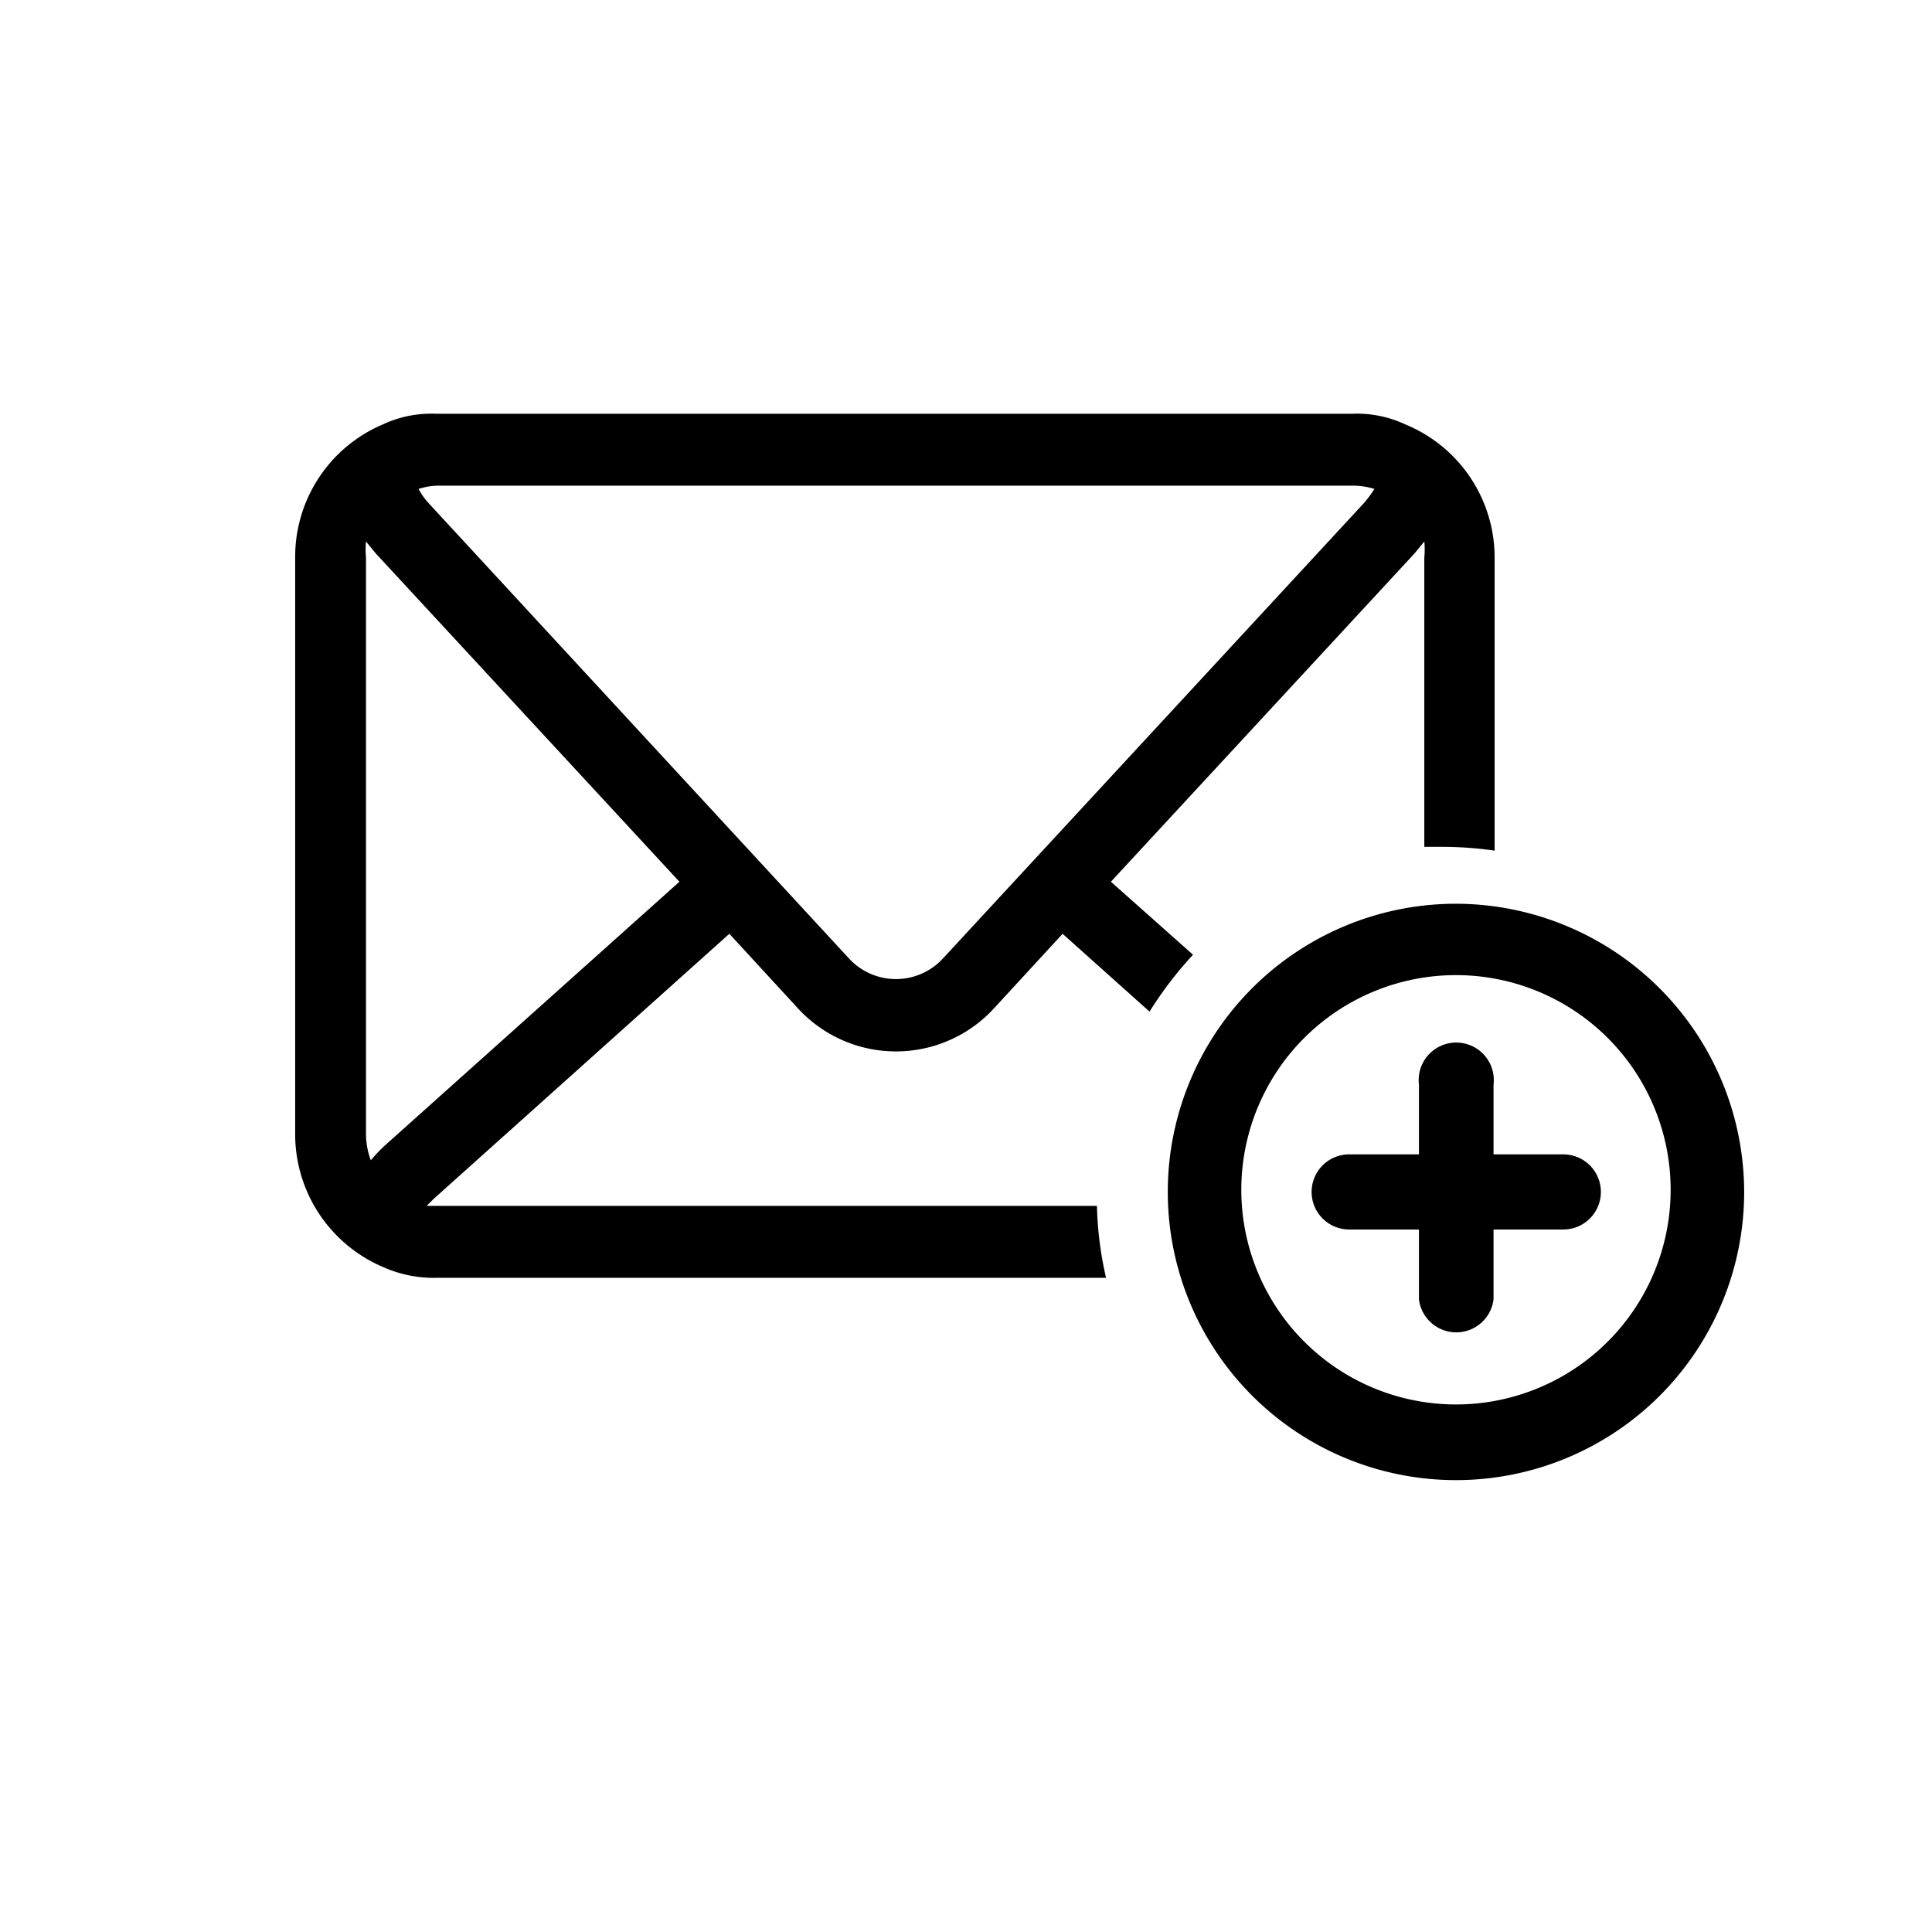
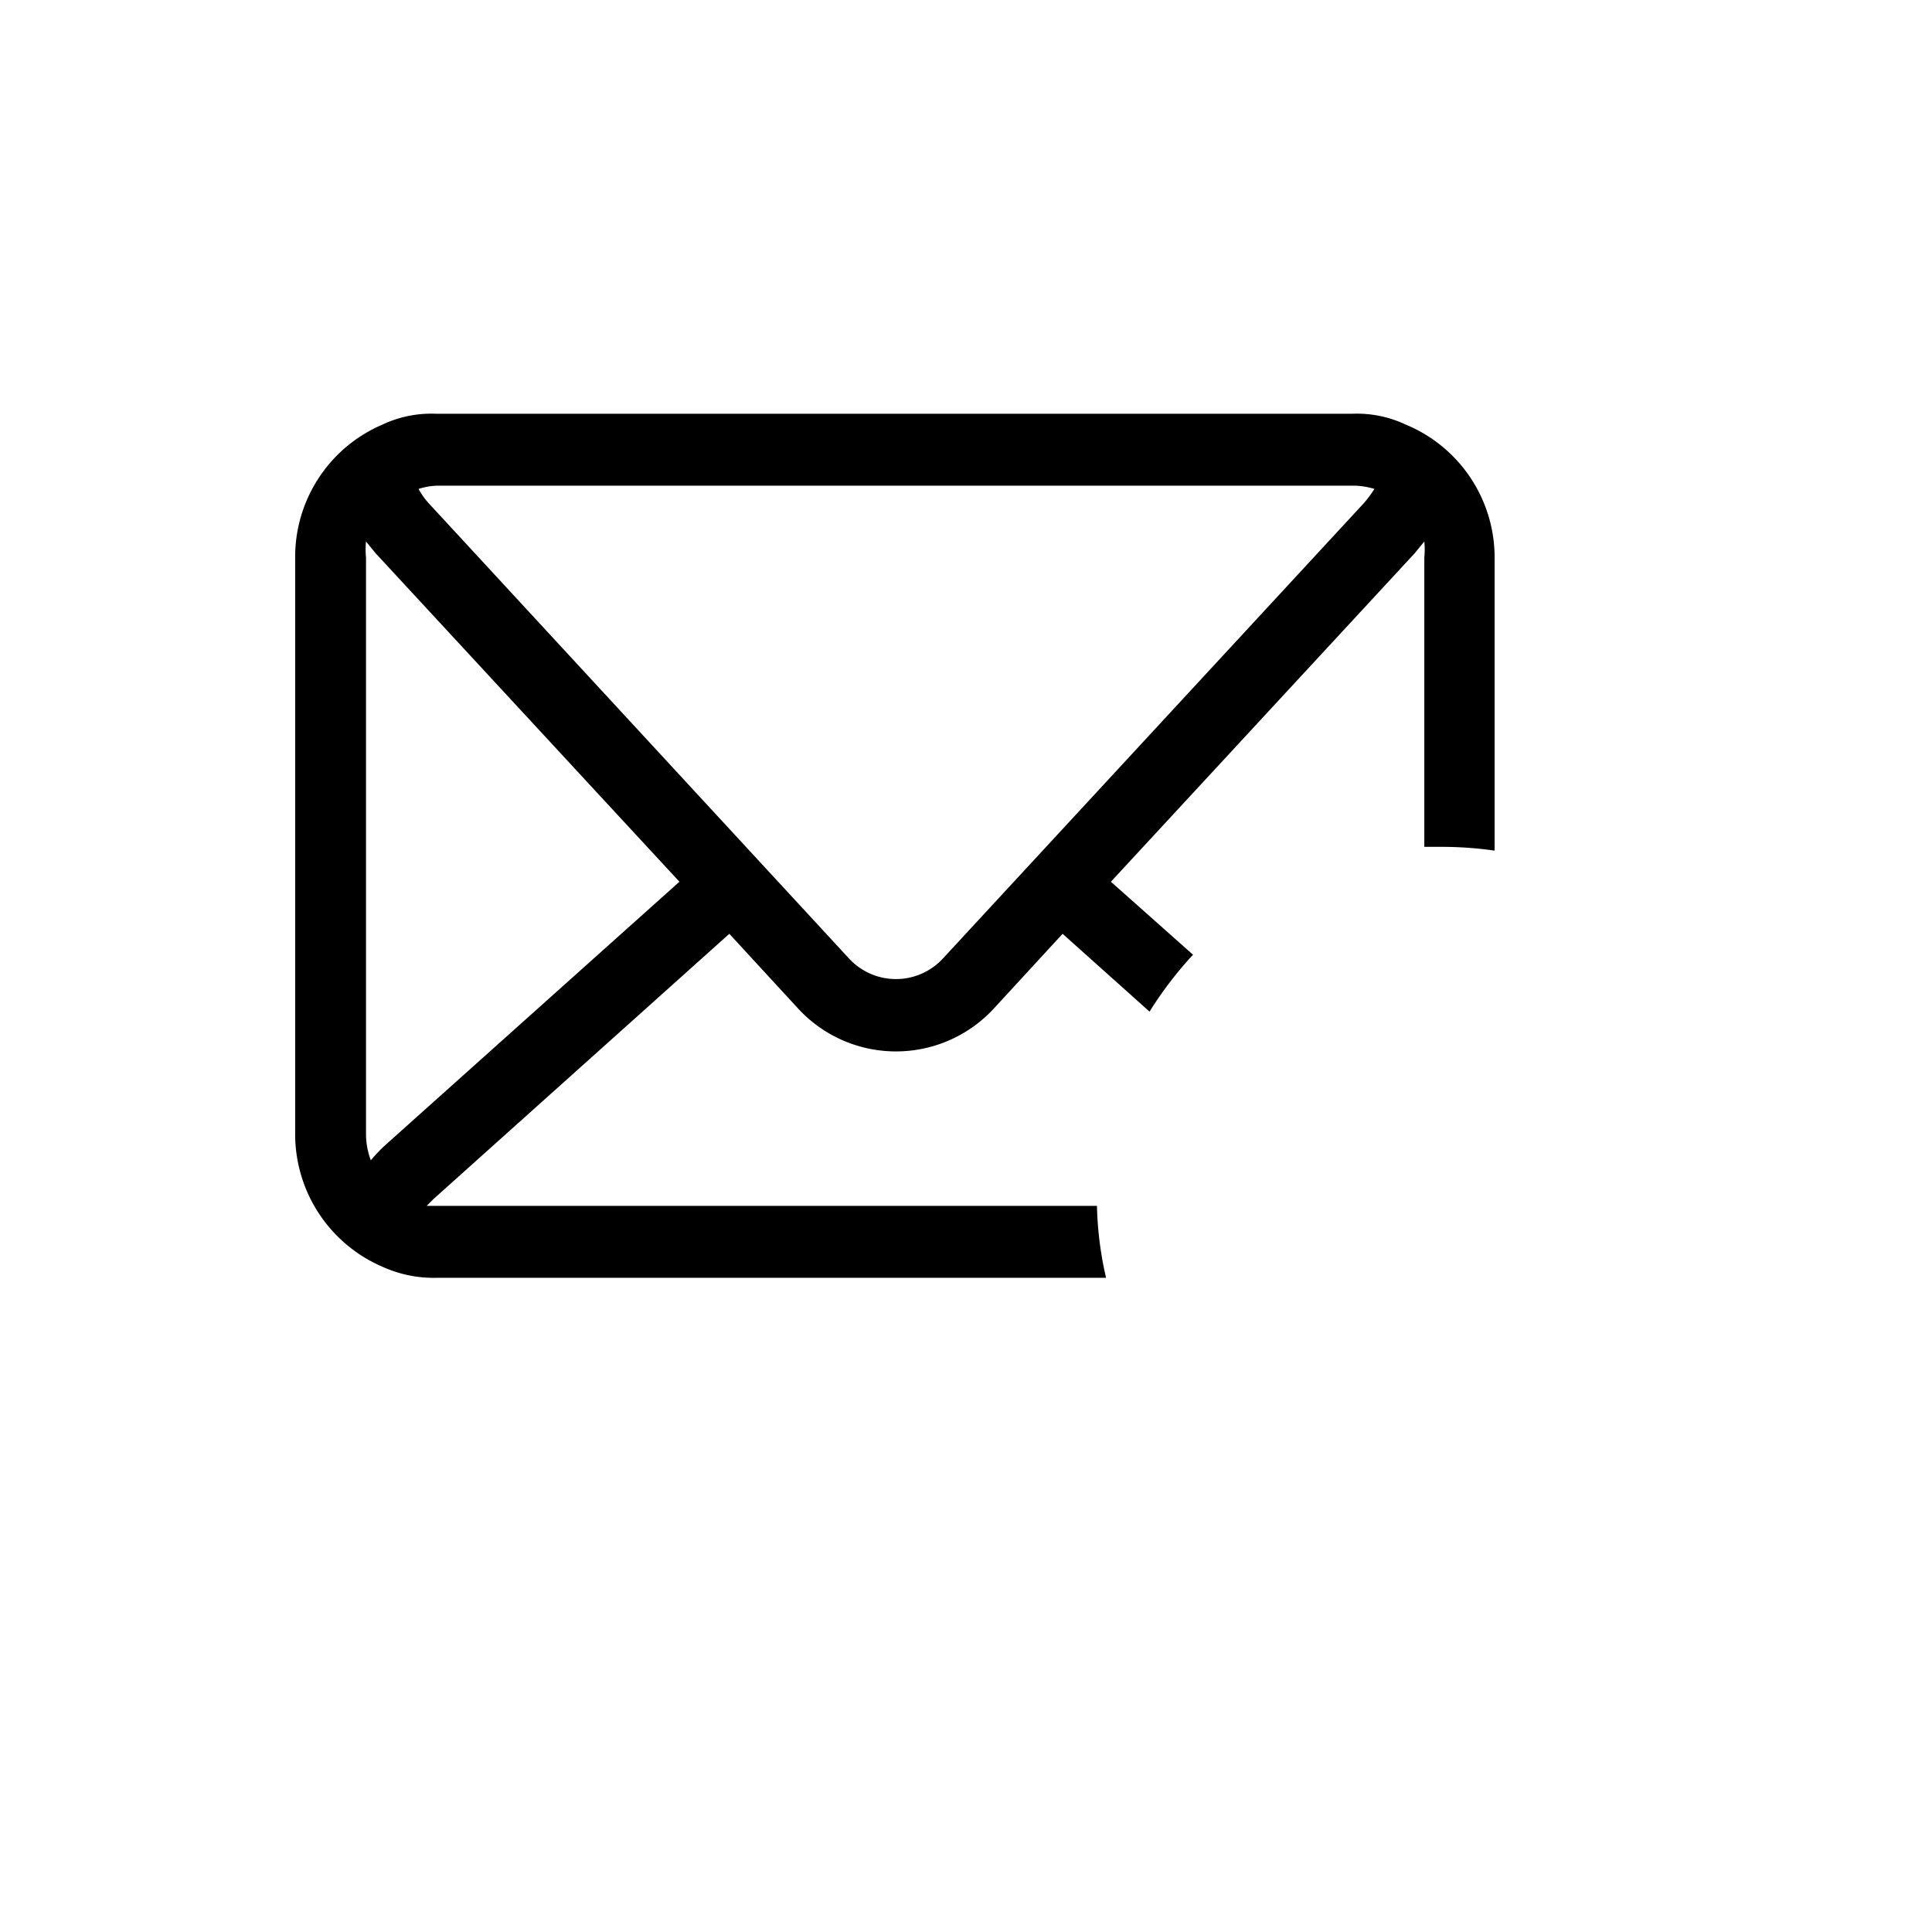
<svg xmlns="http://www.w3.org/2000/svg" width="36" height="36" viewBox="0 0 36 36">
  <path d="M13.59 17.4l1.27 1.38a2.48 2.48 0 003.67 0l1.27-1.38 1.62 1.45a7.07 7.07 0 01.81-1.06l-1.53-1.36 5.66-6.12.18-.22a1.54 1.54 0 010 .3v5.39h.38a7 7 0 01.93.07v-5.46a2.68 2.68 0 00-1.66-2.48 2.13 2.13 0 00-1-.2H8.13a2.13 2.13 0 00-1 .2 2.68 2.68 0 00-1.63 2.48v10.73a2.69 2.69 0 001.64 2.49 2.3 2.3 0 001 .2h12.47a6.55 6.55 0 01-.17-1.34H7.95l.13-.13zM8.13 9.05h17.13a1.43 1.43 0 01.35.06 2 2 0 01-.21.28l-7.83 8.47a1.19 1.19 0 01-1.75 0L8 9.39a1.26 1.26 0 01-.2-.28 1.28 1.28 0 01.33-.06zm-.92 12.26a2.88 2.88 0 00-.3.31 1.39 1.39 0 01-.09-.5V10.39a1.53 1.53 0 010-.3l.18.22 5.66 6.12z" />
-   <path d="M27.13 16.84a5.37 5.37 0 105.37 5.37 5.38 5.38 0 00-5.37-5.37zm0 9.33a4 4 0 114-4 4 4 0 01-4 4z" />
-   <path d="M29.13 21.51h-1.3v-1.3a.7.7 0 10-1.39 0v1.3h-1.3a.7.7 0 000 1.4h1.3v1.3a.7.7 0 001.39 0v-1.3h1.3a.7.7 0 000-1.4z" />
</svg>